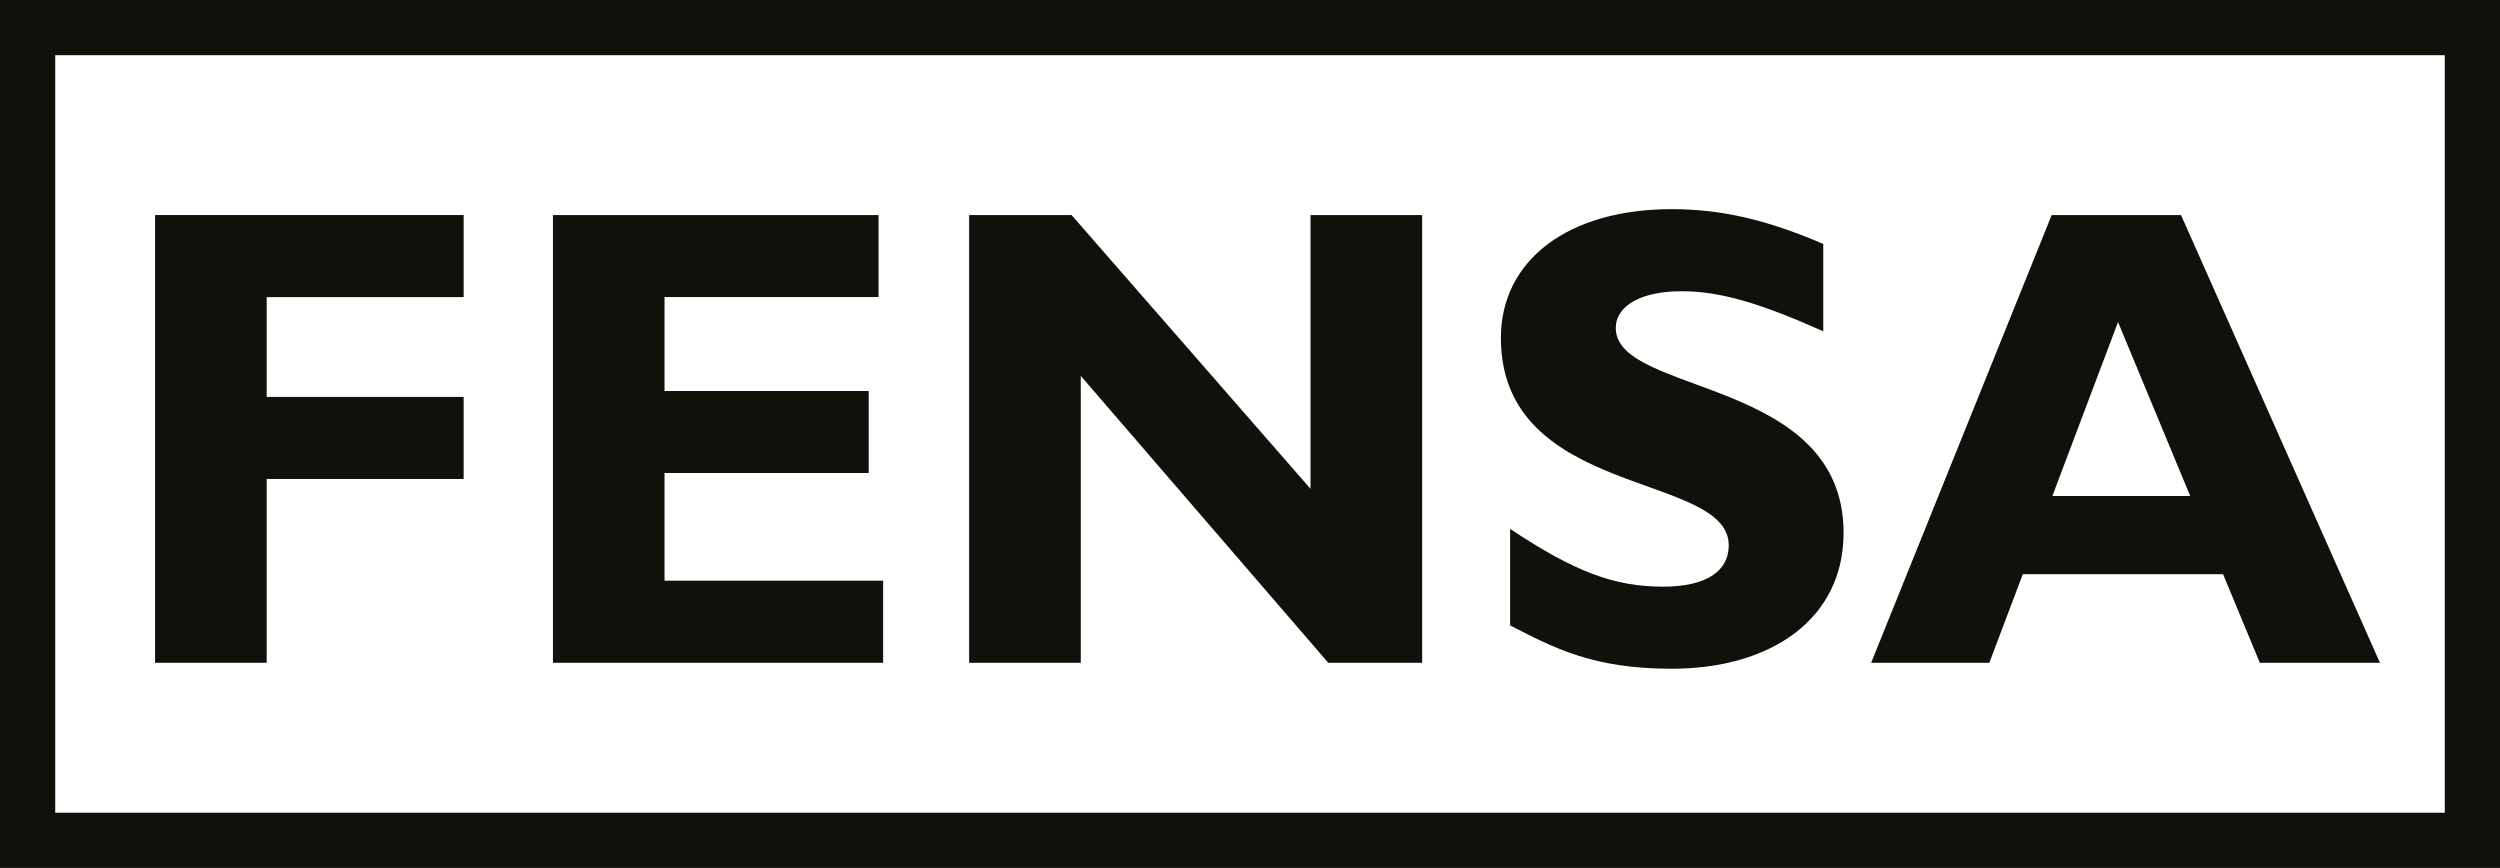
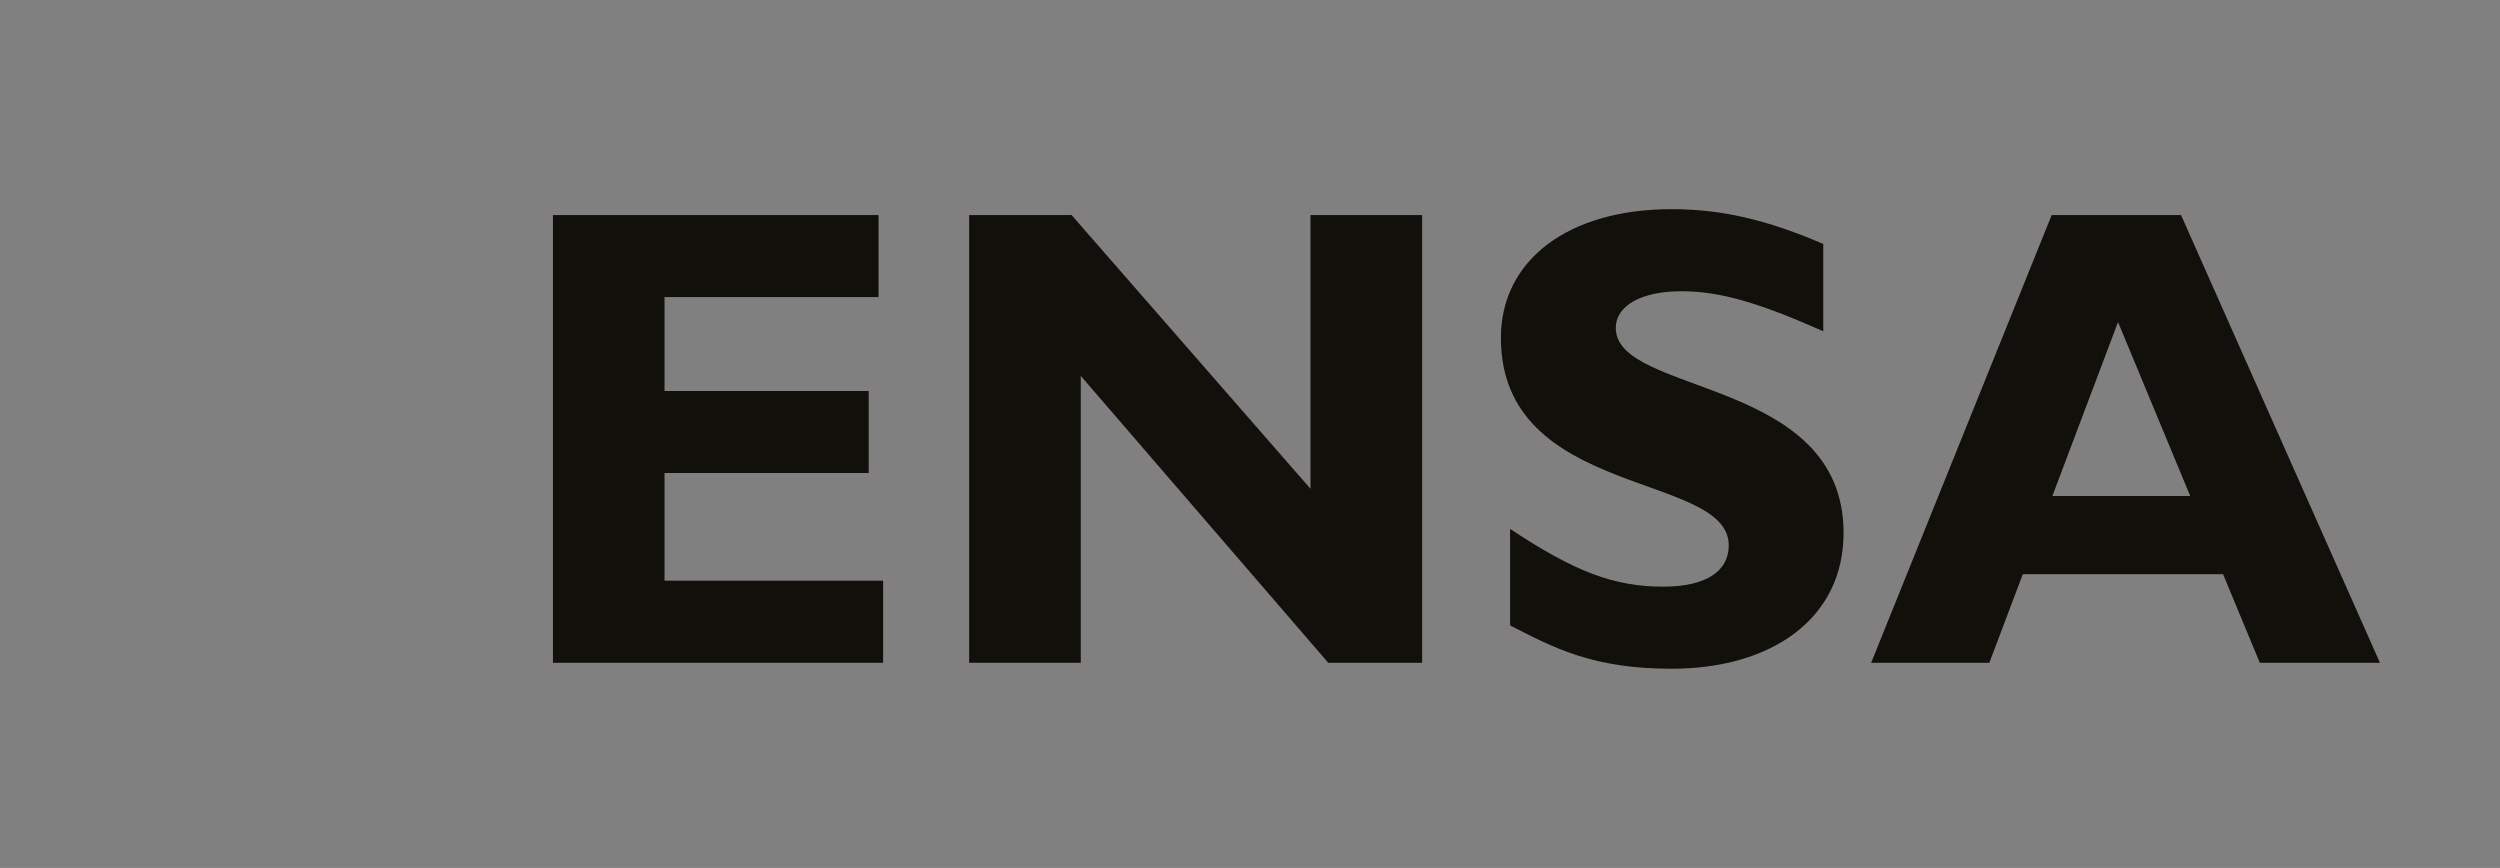
<svg xmlns="http://www.w3.org/2000/svg" version="1.1" id="Layer_1" x="0px" y="0px" width="73.101px" height="25.379px" viewBox="0 0 73.101 25.379" enable-background="new 0 0 73.101 25.379" xml:space="preserve">
  <rect x="0" y="0" width="73.101" height="25.379" fill="#808080" stroke="none" />
-   <polygon fill="#FFFFFF" points="73.101,0 0,0 0,25.379 73.101,25.379 73.101,23.765 73.101,23.765 73.101,23.765 73.101,0 " />
  <g>
-     <path fill="#12100B" d="M73.101,0H0v25.379h73.101v-1.614l0,0l0,0V0L73.101,0z M1.615,1.614h69.871v22.15H1.615V1.614L1.615,1.614z   " />
-   </g>
+     </g>
  <g>
-     <path fill="#12100B" d="M13.557,8.688H7.798v2.918h5.759v2.399H7.798v5.375H4.535V6.288h9.022V8.688z" />
    <path fill="#12100B" d="M25.823,19.38h-9.655V6.288h9.521v2.399h-6.258v2.745h5.97v2.399h-5.97v3.148h6.392V19.38z" />
    <path fill="#12100B" d="M41.584,19.38h-2.746l-7.236-8.389v8.389h-3.264V6.288h2.995l6.987,8.005V6.288h3.264V19.38z" />
    <path fill="#12100B" d="M53.312,9.686c-1.9-0.844-3.033-1.17-4.146-1.17c-1.171,0-1.92,0.422-1.92,1.075   c0,1.978,6.661,1.421,6.661,5.989c0,2.515-2.111,3.974-5.029,3.974c-2.284,0-3.417-0.595-4.722-1.267v-2.822   c1.881,1.248,3.032,1.689,4.473,1.689c1.247,0,1.92-0.441,1.92-1.209c0-2.15-6.662-1.363-6.662-6.066   c0-2.265,1.958-3.763,4.991-3.763c1.459,0,2.784,0.307,4.435,1.018V9.686z" />
    <path fill="#12100B" d="M69.591,19.38h-3.513l-1.075-2.591h-5.855l-0.979,2.591h-3.456l5.279-13.092h3.782L69.591,19.38z    M61.932,9.417l-1.92,5.087h4.031L61.932,9.417z" />
  </g>
</svg>